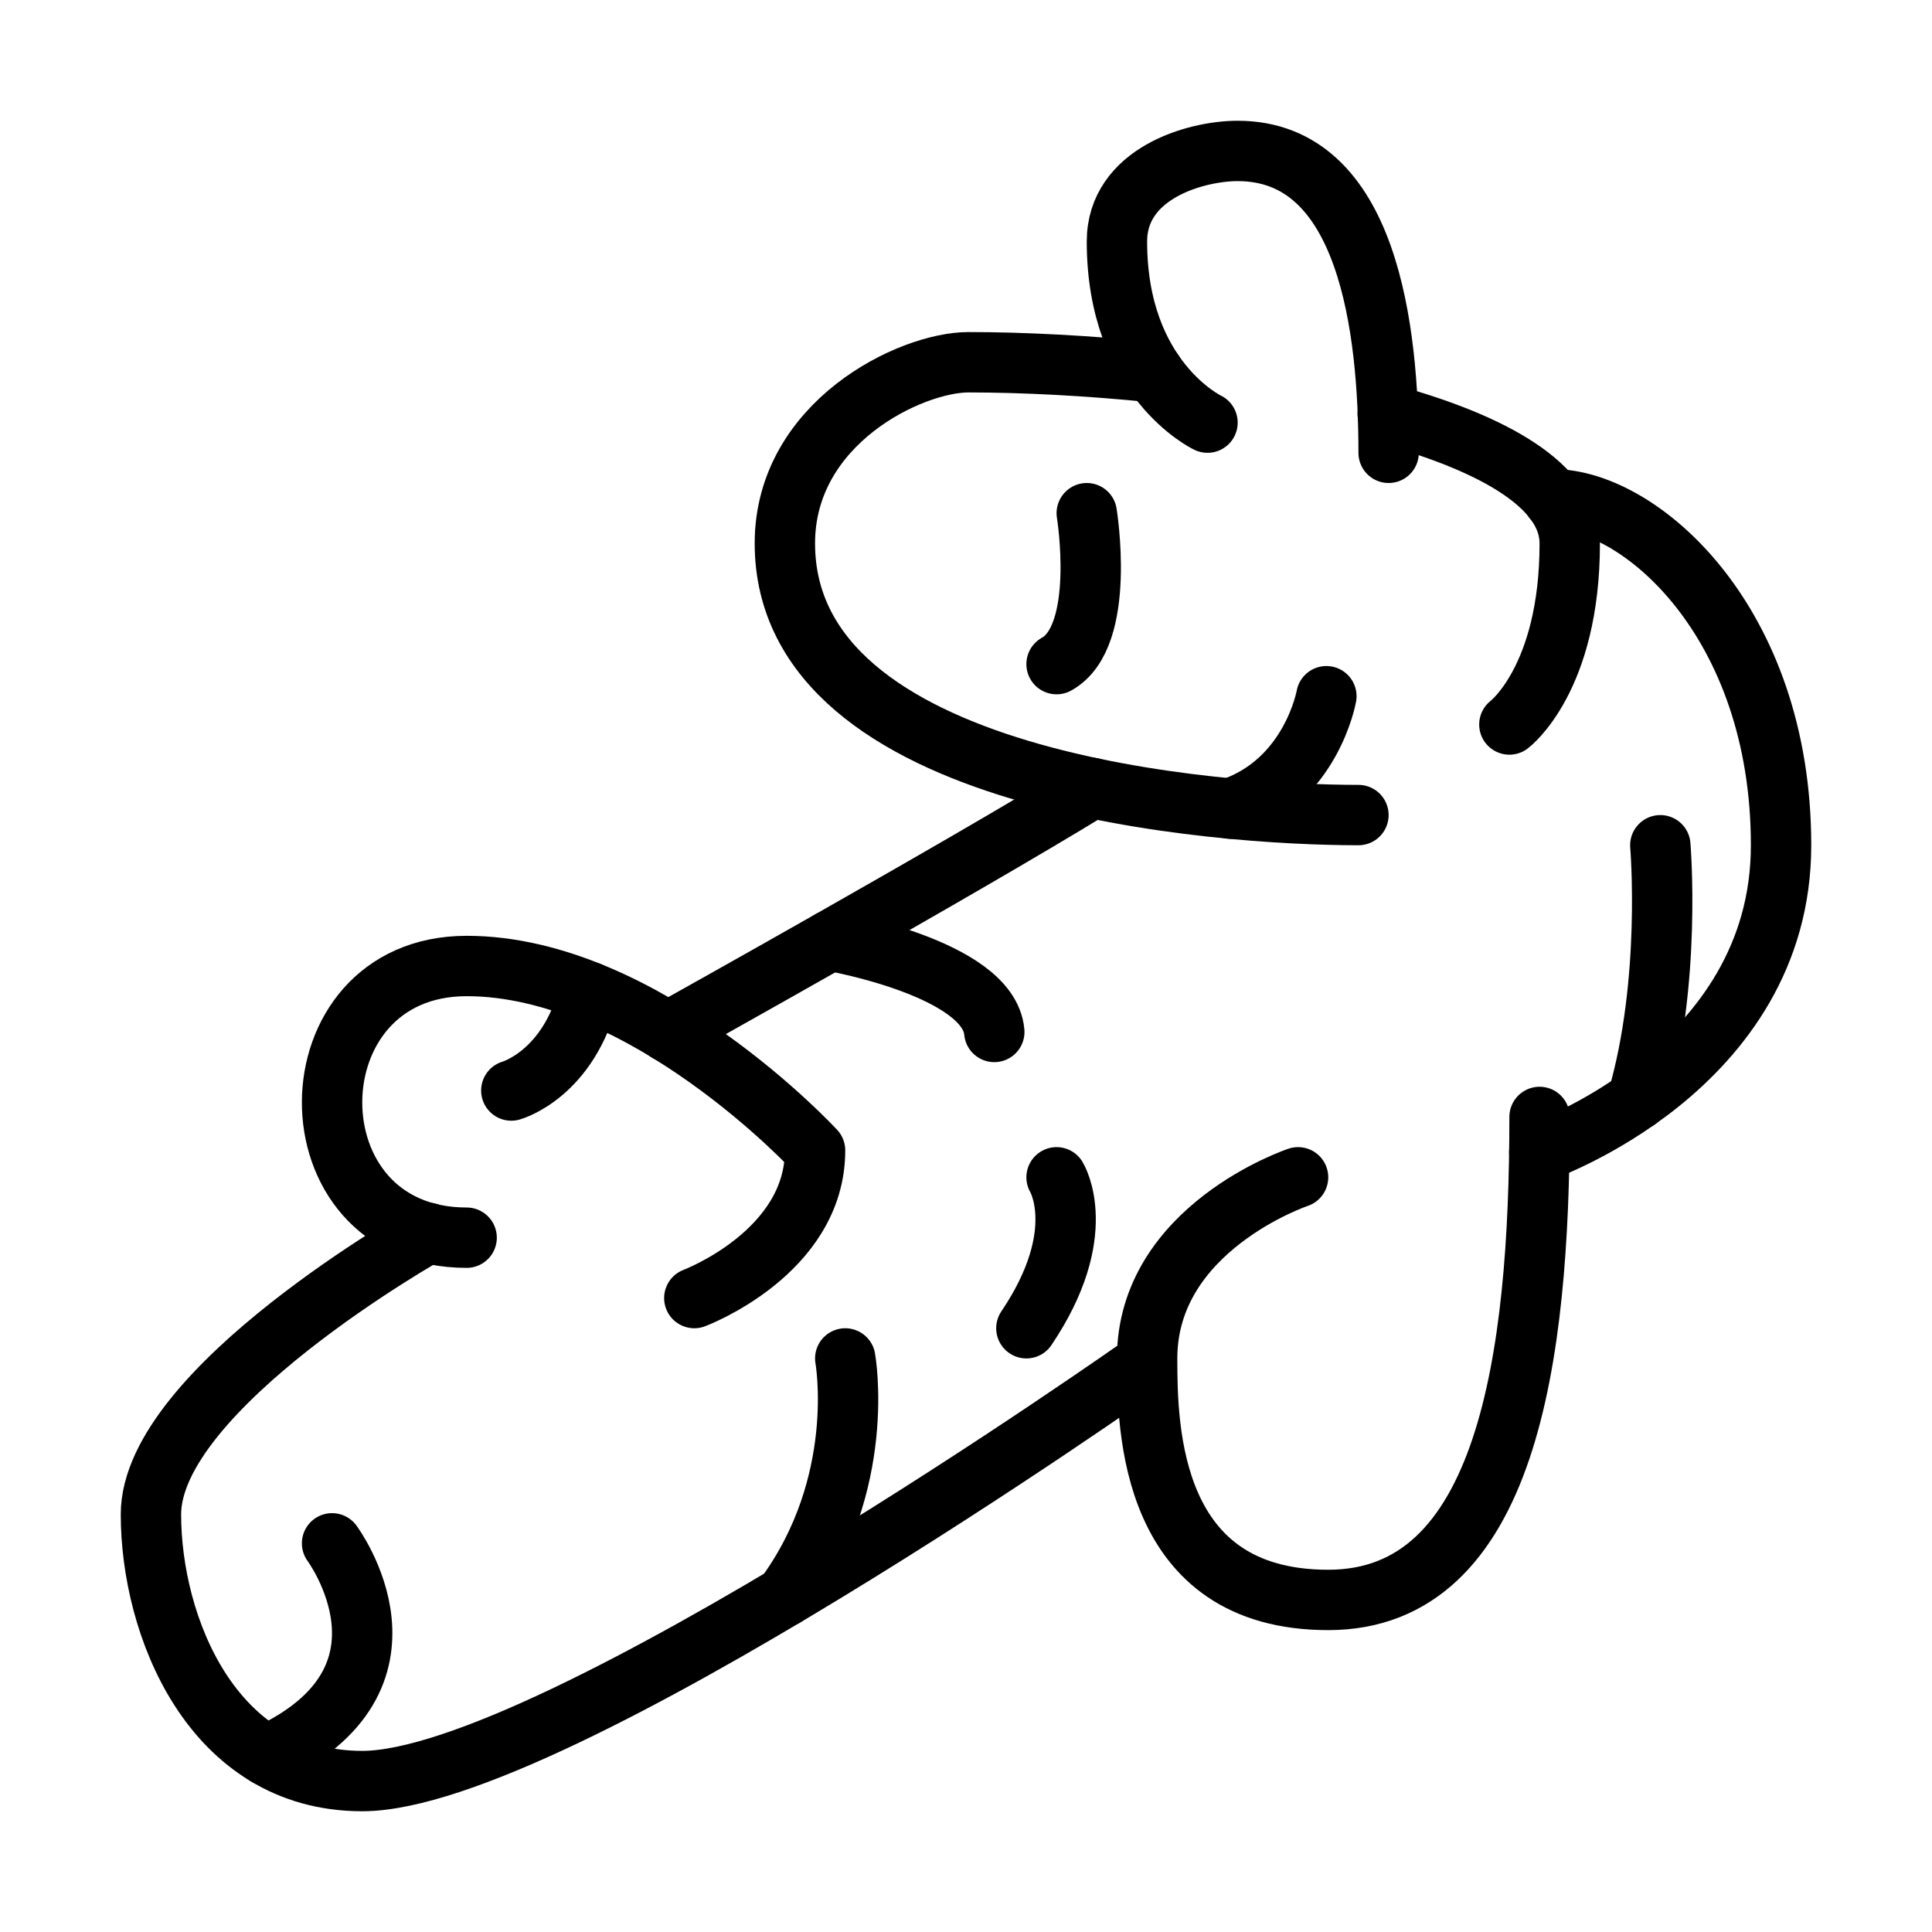
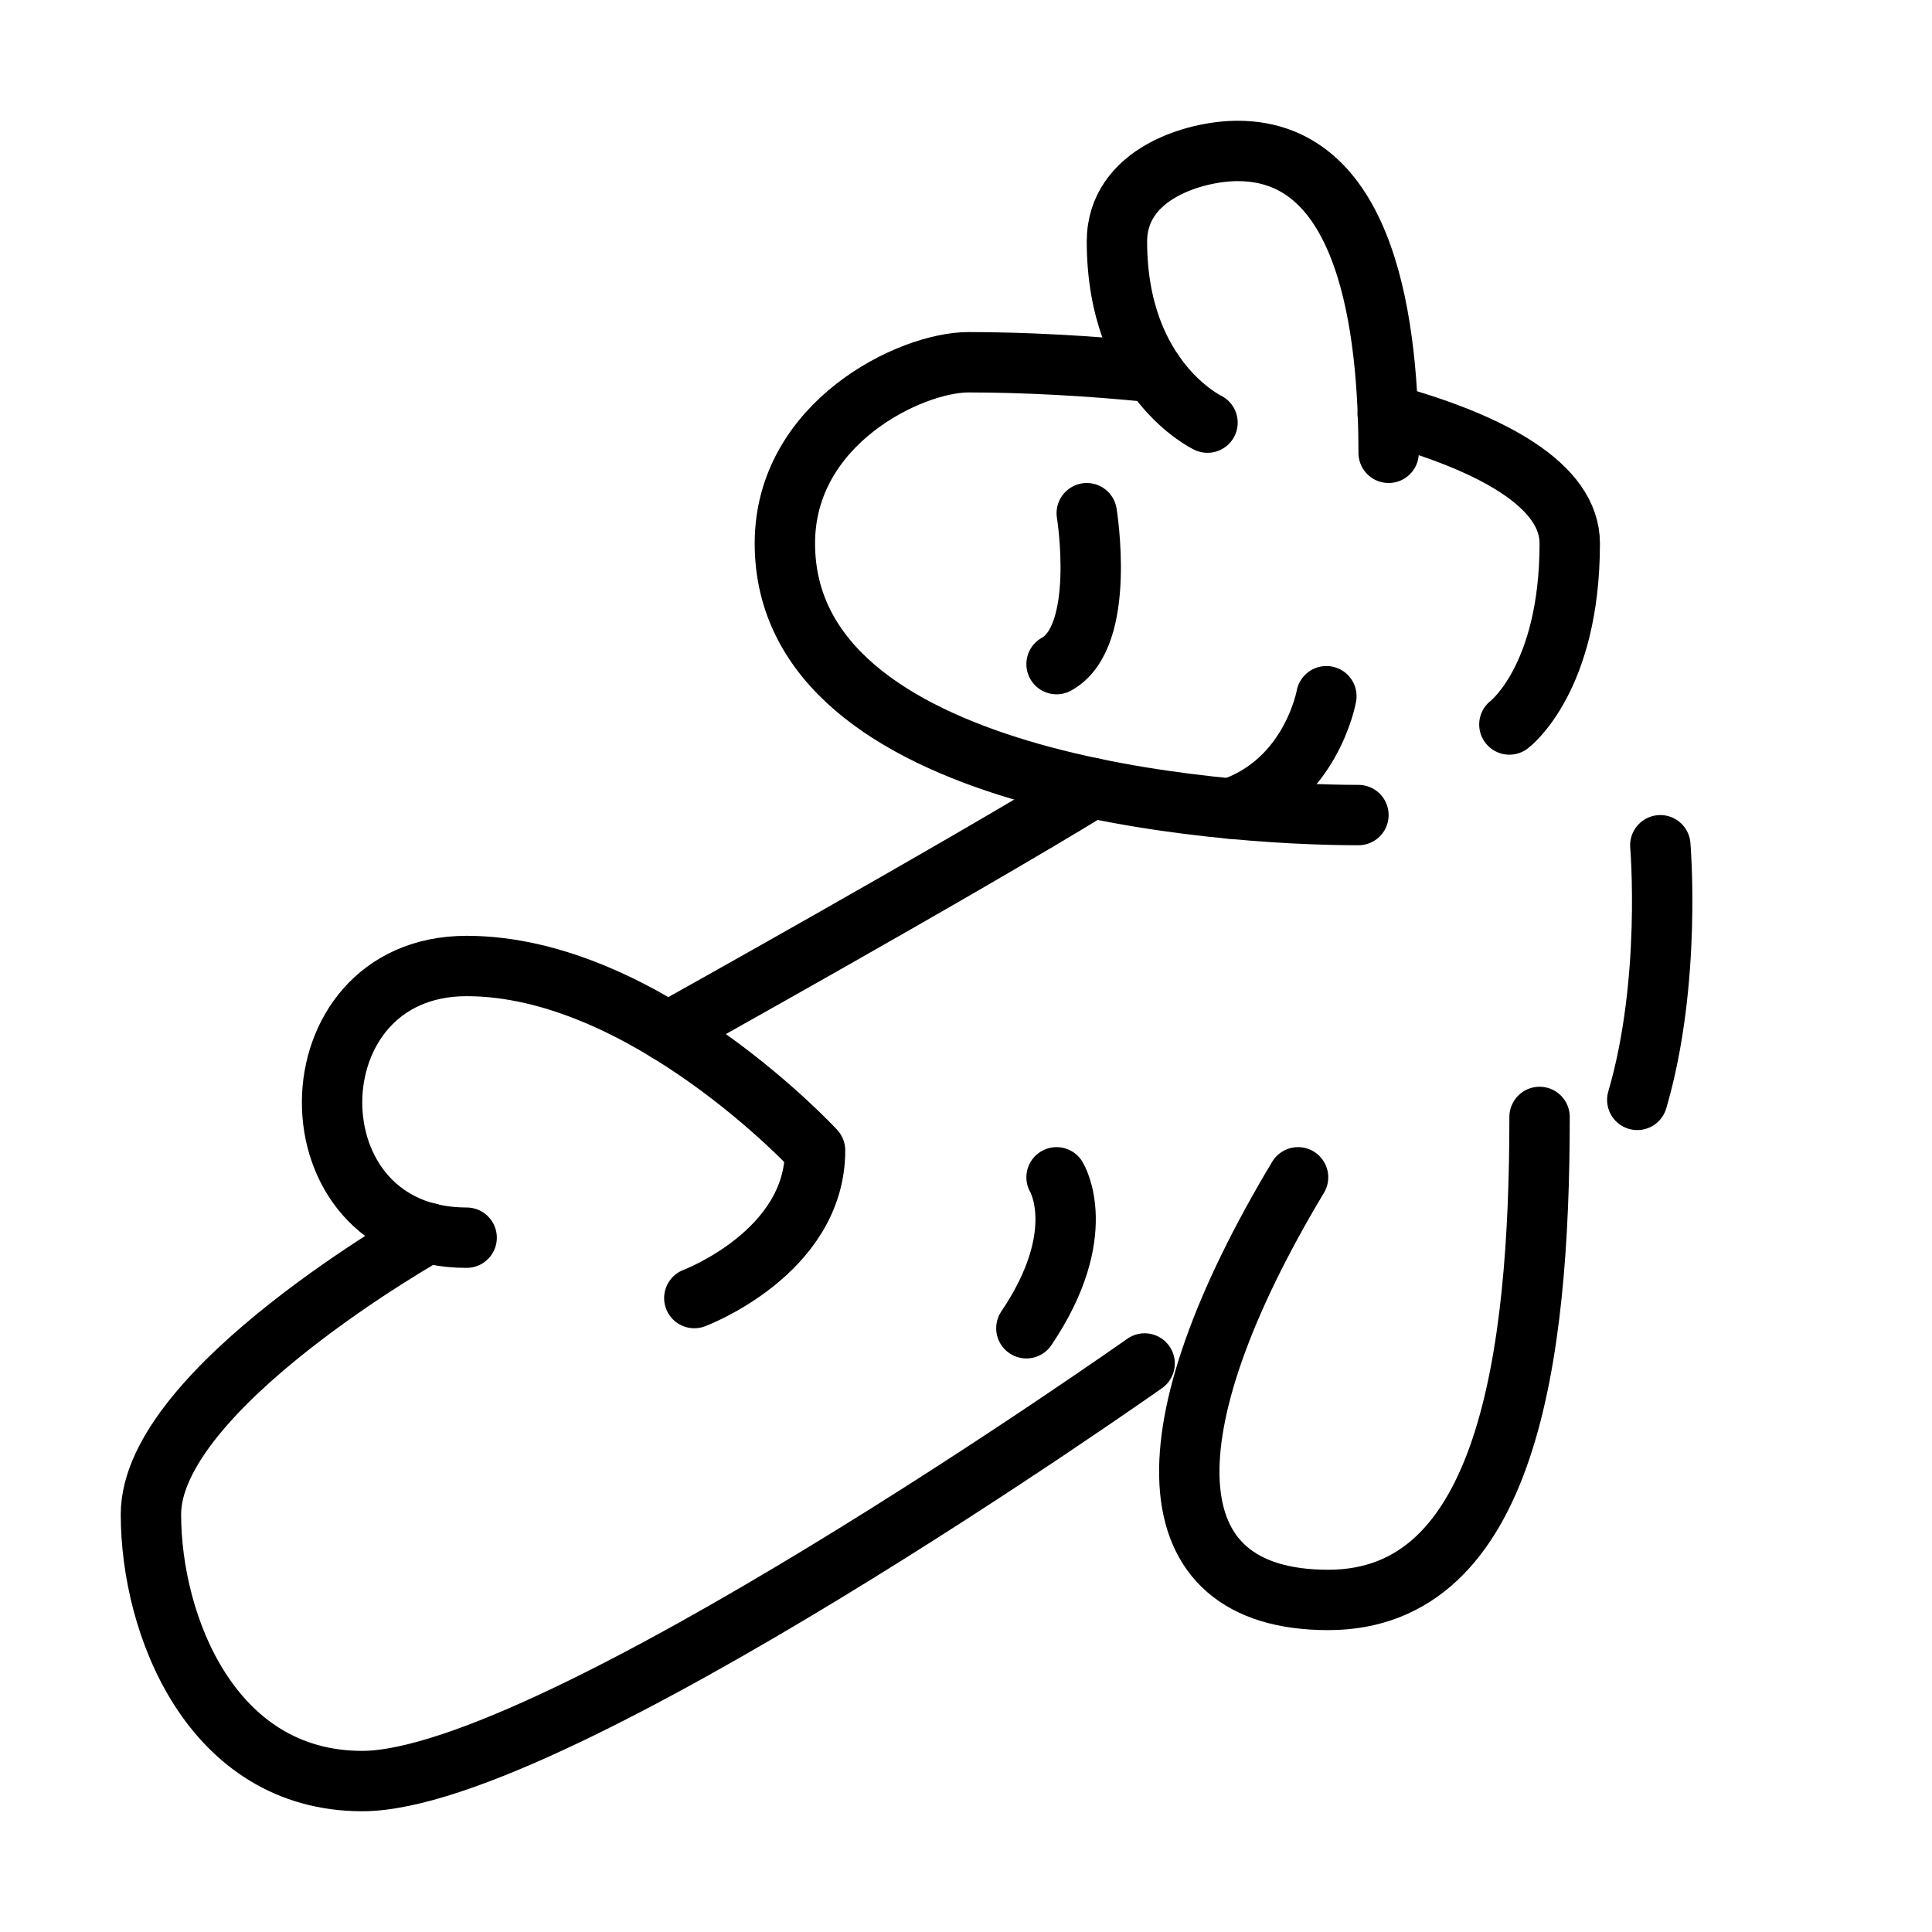
<svg xmlns="http://www.w3.org/2000/svg" fill="none" viewBox="0 0 64 64" height="64" width="64">
  <path stroke-linejoin="round" stroke-linecap="round" stroke-miterlimit="10" stroke-width="2" stroke="black" d="M14.184 40.841C14.184 40.841 5 45.999 5 50.166C5 53.833 7 59 12 59C18.333 59 37.917 45.167 37.917 45.167" />
-   <path stroke-linejoin="round" stroke-linecap="round" stroke-miterlimit="10" stroke-width="2" stroke="black" d="M43 39C43 39 38 40.675 38 45C38 47.333 38.084 53 44 53C49.916 53 51 45 51 37" />
+   <path stroke-linejoin="round" stroke-linecap="round" stroke-miterlimit="10" stroke-width="2" stroke="black" d="M43 39C38 47.333 38.084 53 44 53C49.916 53 51 45 51 37" />
  <path stroke-linejoin="round" stroke-linecap="round" stroke-miterlimit="10" stroke-width="2" stroke="black" d="M38.21 12.33C36.03 12.11 33.9 12 32.08 12C30.17 12 26 14 26 18C26 26 40.42 27 45 27" />
  <path stroke-linejoin="round" stroke-linecap="round" stroke-miterlimit="10" stroke-width="2" stroke="black" d="M45.97 13.72C49.45 14.68 52 16.09 52 18C52 22.5 50 24 50 24" />
  <path stroke-linejoin="round" stroke-linecap="round" stroke-miterlimit="10" stroke-width="2" stroke="black" d="M40 14C40 14 37 12.583 37 8C37 5.75 39.593 5 41 5C45.333 5 46 10.917 46 15" />
-   <path stroke-linejoin="round" stroke-linecap="round" stroke-miterlimit="10" stroke-width="2" stroke="black" d="M50.991 38.167C50.991 38.167 59 35.416 59 28C59 20.584 54.325 16.54 51.45 16.54" />
  <path stroke-linejoin="round" stroke-linecap="round" stroke-miterlimit="10" stroke-width="2" stroke="black" d="M22.122 34.185C22.122 34.185 31.734 28.83 36.18 26.102" />
  <path stroke-linejoin="round" stroke-linecap="round" stroke-miterlimit="10" stroke-width="2" stroke="black" d="M36 17C36 17 36.667 21.083 35 22" />
  <path stroke-linejoin="round" stroke-linecap="round" stroke-miterlimit="10" stroke-width="2" stroke="black" d="M55 28C55 28 55.385 32.521 54.237 36.435" />
  <path stroke-linejoin="round" stroke-linecap="round" stroke-miterlimit="10" stroke-width="2" stroke="black" d="M35 39C35 39 36.132 40.841 34 44" />
-   <path stroke-linejoin="round" stroke-linecap="round" stroke-miterlimit="10" stroke-width="2" stroke="black" d="M16.938 36.125C16.938 36.125 18.848 35.596 19.518 32.86" />
-   <path stroke-linejoin="round" stroke-linecap="round" stroke-miterlimit="10" stroke-width="2" stroke="black" d="M11 51.125C11 51.125 14.33 55.611 8.821 58.149" />
-   <path stroke-linejoin="round" stroke-linecap="round" stroke-miterlimit="10" stroke-width="2" stroke="black" d="M28 45C28 45 28.75 49.145 26 52.885" />
  <path stroke-linejoin="round" stroke-linecap="round" stroke-miterlimit="10" stroke-width="2" stroke="black" d="M23 43C23 43 27 41.5 27 38.109C27 38.109 21.365 32 15.458 32C9.551 32 9.478 41 15.458 41" />
-   <path stroke-linejoin="round" stroke-linecap="round" stroke-miterlimit="10" stroke-width="2" stroke="black" d="M27.493 31.161C27.493 31.161 32.75 32.057 32.937 34.185" />
  <path stroke-linejoin="round" stroke-linecap="round" stroke-miterlimit="10" stroke-width="2" stroke="black" d="M43.938 23.063C43.938 23.063 43.444 25.884 40.753 26.786" />
</svg>